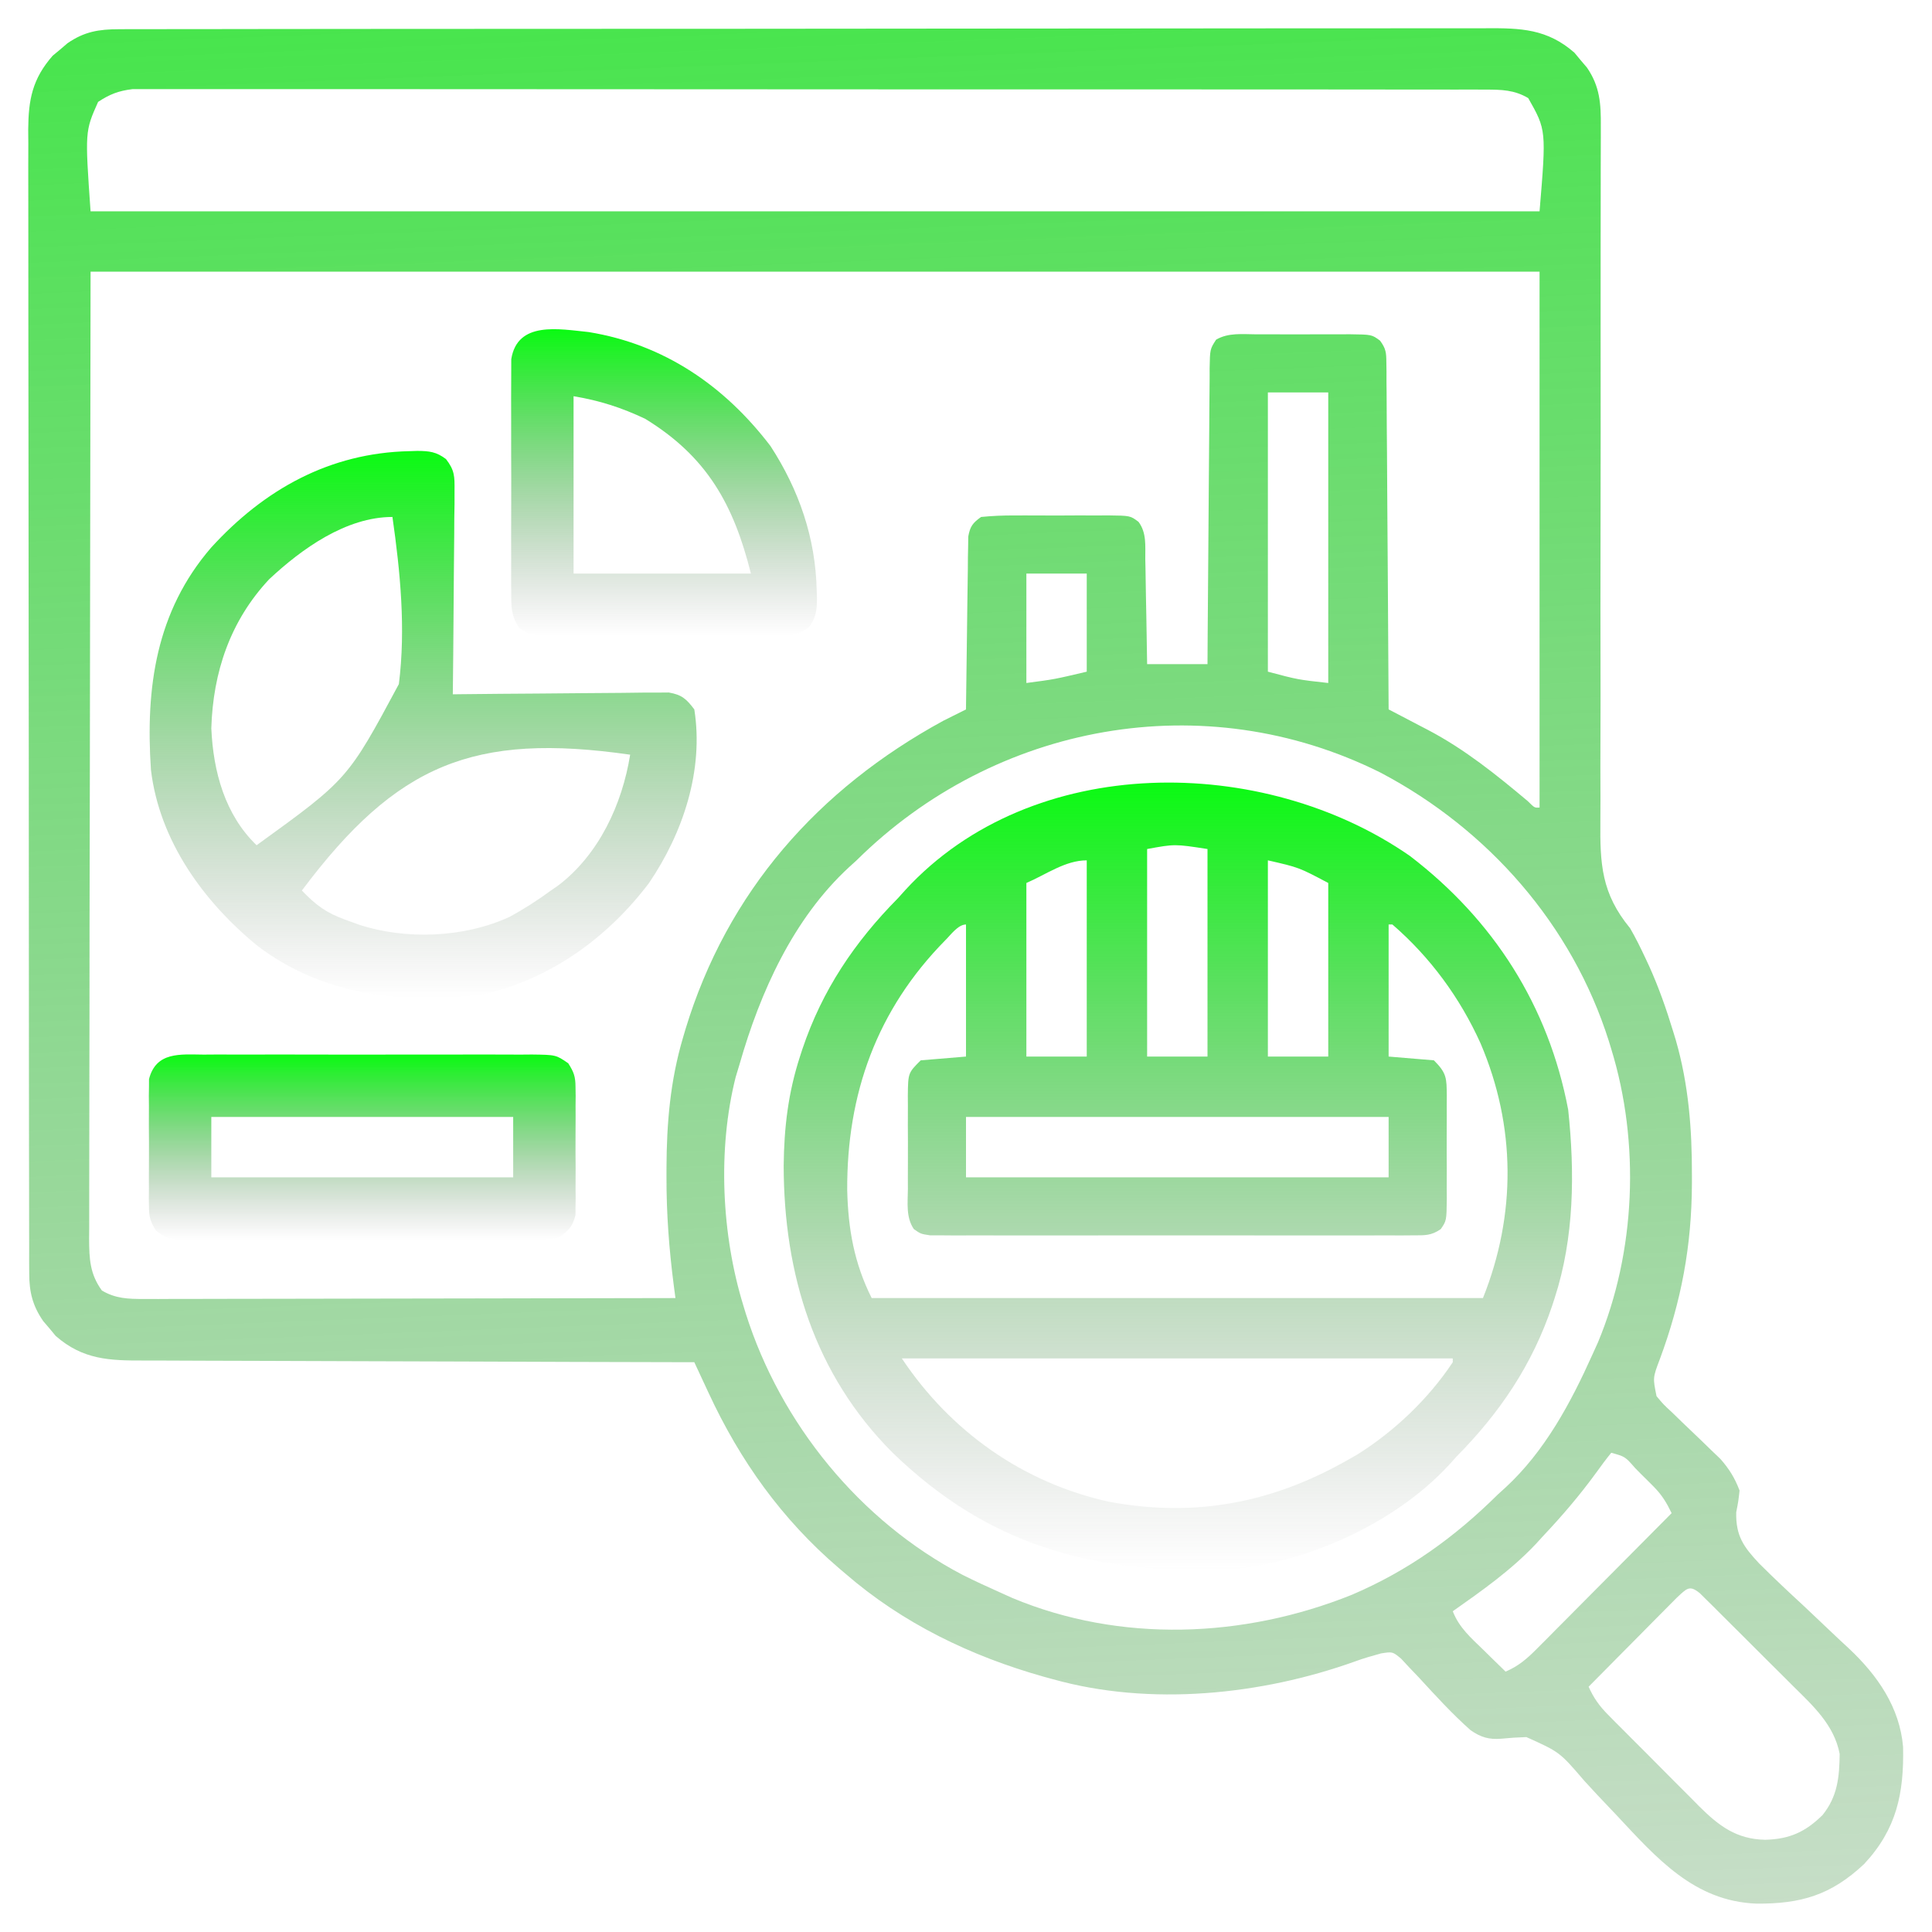
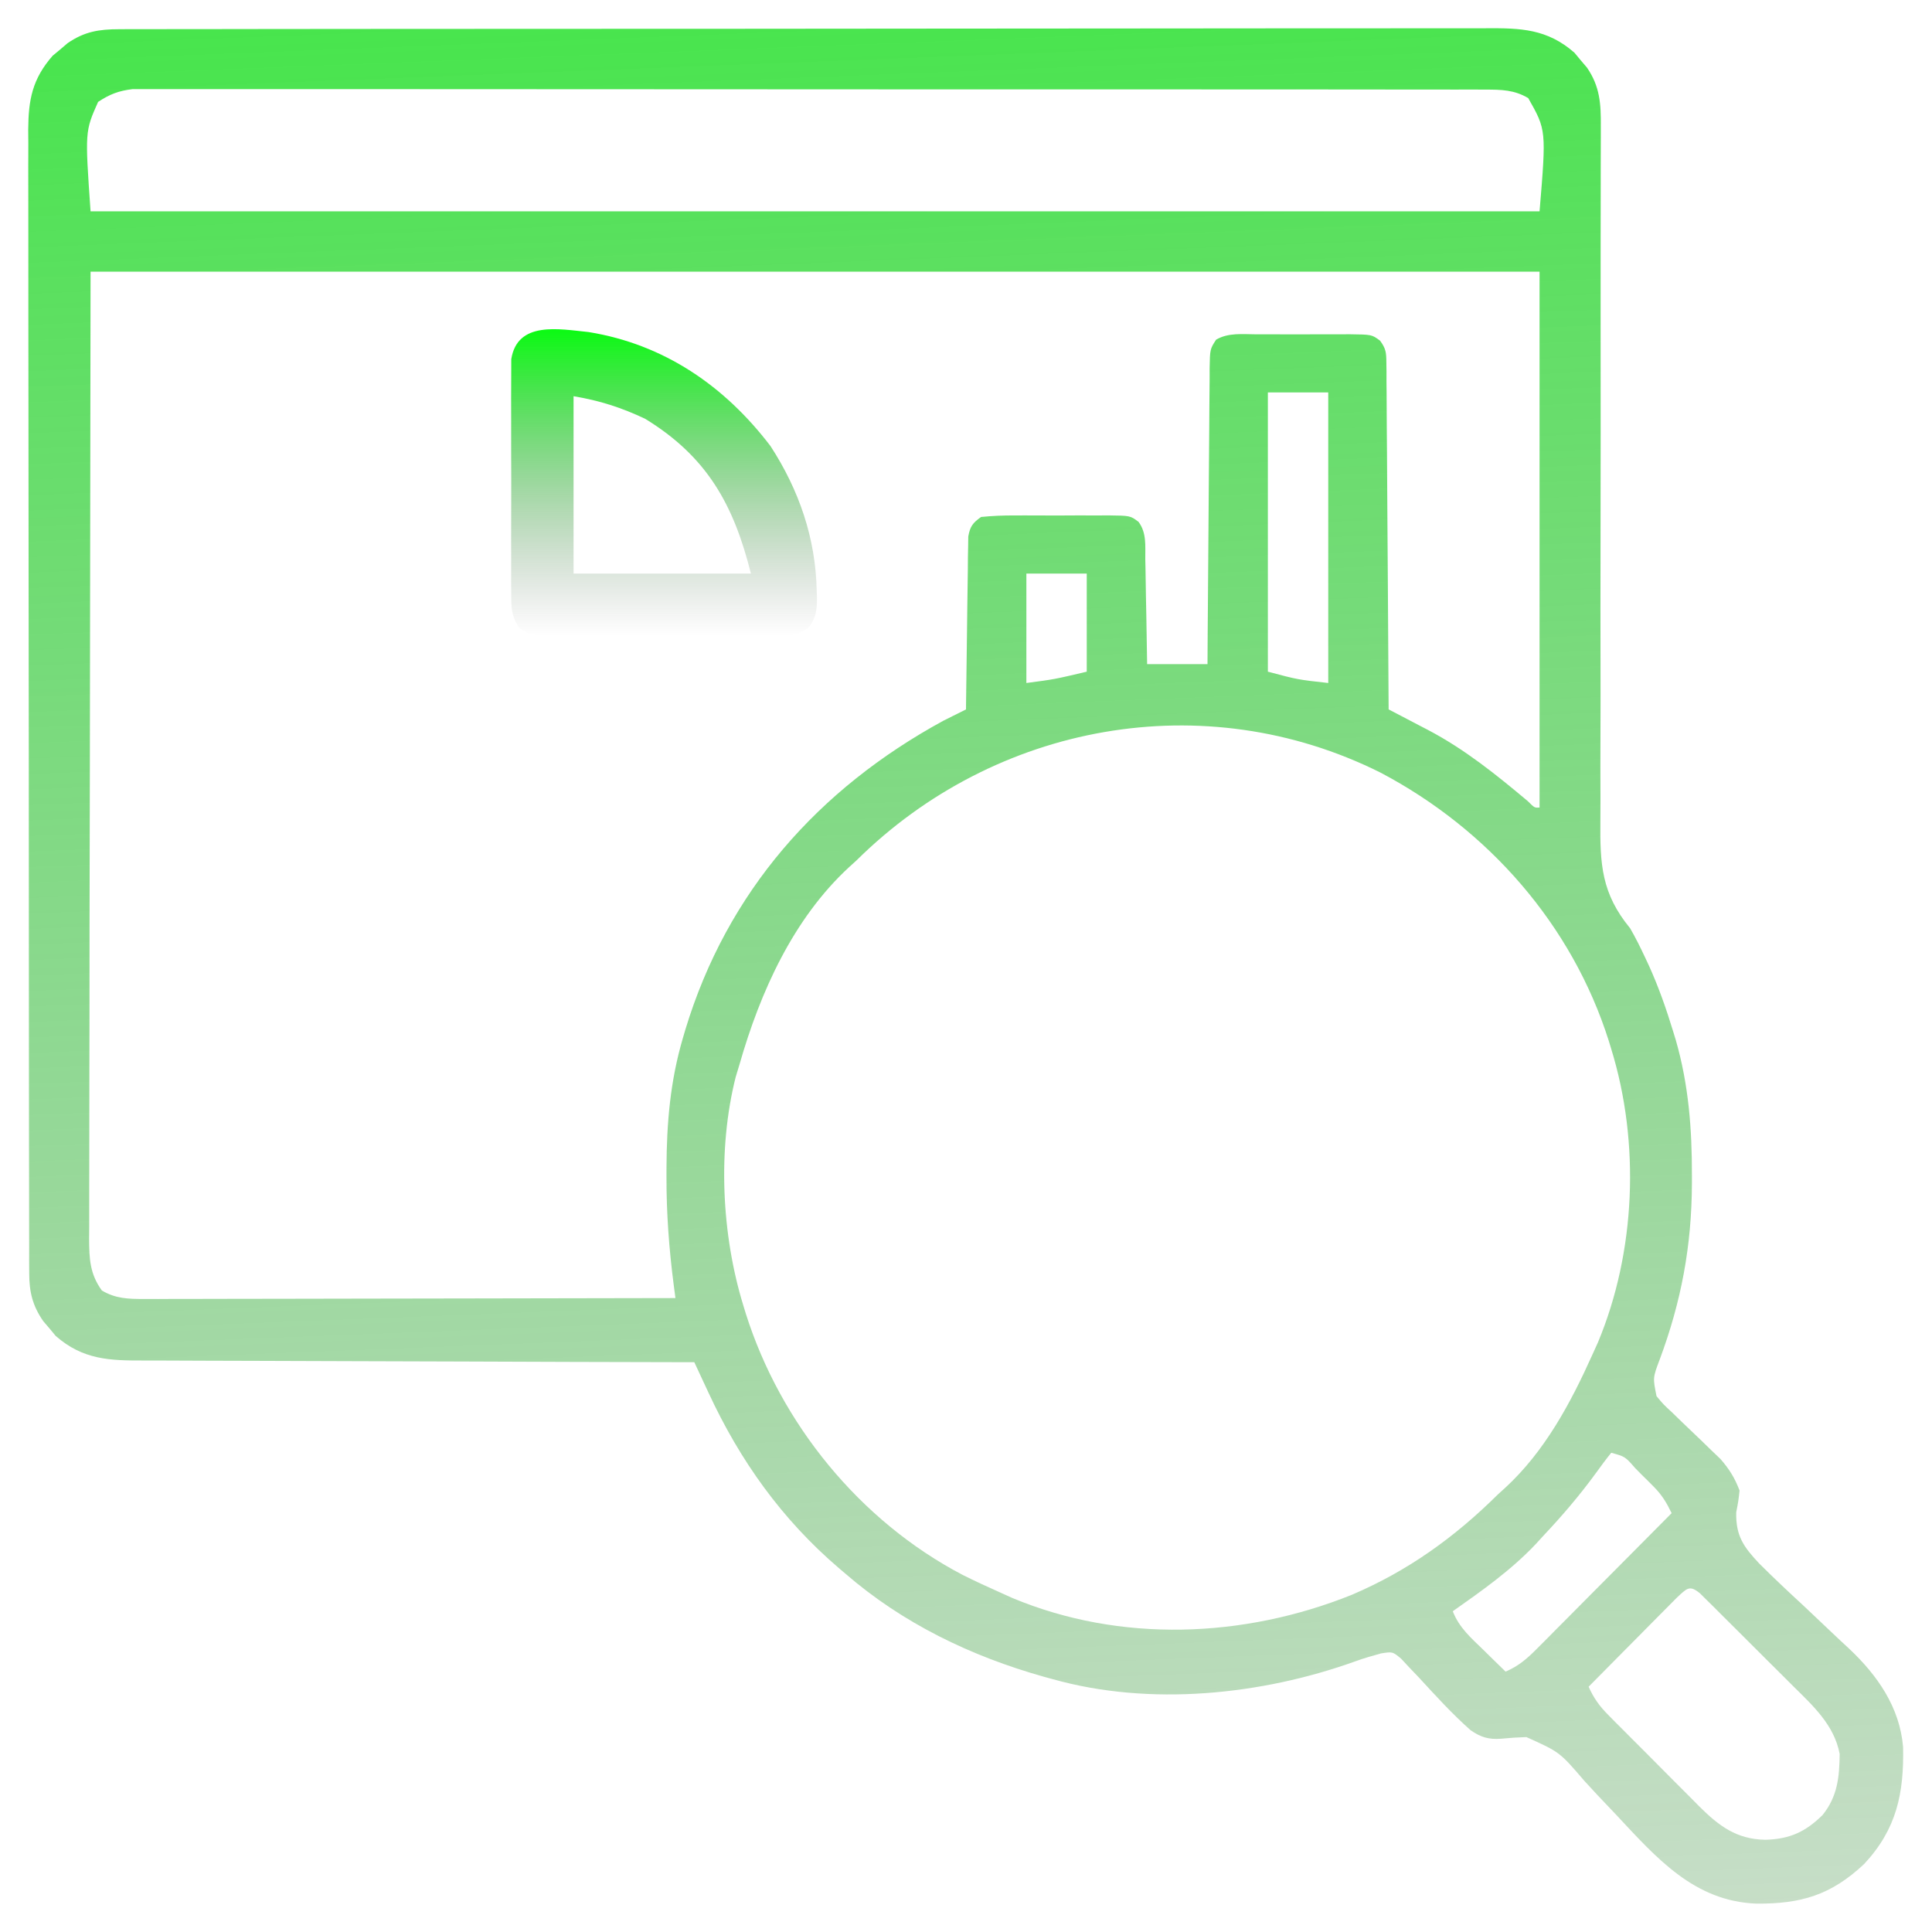
<svg xmlns="http://www.w3.org/2000/svg" width="512" height="512" viewBox="0 0 512 512" fill="none">
  <path d="M31.559 7.743C32.532 7.737 32.532 7.737 33.524 7.732C35.699 7.723 37.874 7.728 40.05 7.733C41.624 7.729 43.199 7.724 44.773 7.719C49.101 7.707 53.43 7.707 57.759 7.709C62.426 7.71 67.094 7.699 71.761 7.689C80.907 7.673 90.052 7.667 99.197 7.666C106.631 7.665 114.064 7.661 121.497 7.654C142.566 7.637 163.634 7.628 184.703 7.629C186.407 7.629 186.407 7.629 188.146 7.629C189.852 7.63 189.852 7.63 191.593 7.63C210.03 7.63 228.467 7.611 246.903 7.583C265.829 7.554 284.755 7.541 303.68 7.542C314.308 7.543 324.935 7.537 335.562 7.516C344.611 7.498 353.659 7.493 362.707 7.507C367.323 7.514 371.94 7.514 376.556 7.496C380.784 7.481 385.011 7.483 389.238 7.501C390.766 7.504 392.295 7.5 393.823 7.489C403 7.427 410.03 7.644 417.242 13.965C417.781 14.616 418.32 15.267 418.875 15.938C419.43 16.586 419.984 17.234 420.555 17.902C424.012 22.919 424.282 27.546 424.232 33.5C424.233 34.781 424.233 34.781 424.234 36.088C424.235 38.949 424.221 41.809 424.208 44.67C424.206 46.722 424.205 48.774 424.204 50.826C424.202 55.245 424.195 59.664 424.183 64.084C424.166 71.077 424.169 78.07 424.177 85.063C424.196 104.95 424.203 124.837 424.155 144.723C424.129 155.706 424.127 166.689 424.154 177.671C424.167 183.481 424.167 189.289 424.136 195.099C424.107 200.567 424.111 206.035 424.139 211.503C424.143 213.504 424.136 215.506 424.115 217.507C424.005 229.018 424.392 236.759 432 246C433.497 248.584 434.8 251.232 436.063 253.937C436.393 254.644 436.723 255.351 437.063 256.079C439.585 261.678 441.588 267.379 443.375 273.25C443.614 274.029 443.852 274.807 444.098 275.609C447.511 287.452 448.412 299.28 448.375 311.562C448.374 312.611 448.374 312.611 448.374 313.68C448.315 330.13 445.579 344.854 439.844 360.269C438.006 365.13 438.006 365.13 439 370C440.827 372.192 440.827 372.192 443.149 374.336C443.989 375.153 444.83 375.97 445.696 376.812C447.474 378.513 449.253 380.214 451.032 381.914C452.296 383.144 452.296 383.144 453.586 384.398C454.36 385.138 455.134 385.877 455.931 386.638C458.289 389.33 459.727 391.652 461 395C460.691 397.808 460.691 397.808 460.117 400.77C459.973 407.054 462.101 409.956 466.214 414.35C470.1 418.223 474.089 421.971 478.125 425.687C480.57 427.984 483.005 430.289 485.43 432.606C486.935 434.04 488.452 435.46 489.984 436.864C497.539 443.963 503.441 452.416 504.336 462.953C504.595 475.228 502.644 484.742 494 494C485.286 502.188 477.288 504.579 465.443 504.481C448.921 503.836 438.989 492.356 428.379 481.02C426.678 479.223 424.976 477.429 423.273 475.635C422.124 474.41 420.985 473.176 419.857 471.931C413.324 464.31 413.324 464.31 404.504 460.345C402.281 460.413 400.058 460.553 397.845 460.777C394.564 461.034 392.423 460.407 389.7 458.506C384.791 454.155 380.375 449.295 375.94 444.471C375.133 443.628 374.327 442.786 373.496 441.918C372.776 441.142 372.056 440.366 371.314 439.567C369.046 437.689 369.046 437.689 365.965 438.174C363.63 438.824 361.346 439.465 359.074 440.305C334.272 449.2 304.756 452.239 279 445C278.212 444.785 277.425 444.57 276.613 444.348C257.292 438.908 239.211 430.194 224 417C223.465 416.545 222.93 416.091 222.378 415.623C207.248 402.704 196.113 387.11 187.762 369.082C187.398 368.301 187.033 367.521 186.658 366.716C185.769 364.812 184.885 362.906 184 361C182.782 360.998 182.782 360.998 181.539 360.996C161.767 360.958 141.994 360.899 122.222 360.816C112.66 360.776 103.098 360.744 93.536 360.729C85.2 360.716 76.865 360.689 68.529 360.645C64.117 360.623 59.705 360.607 55.292 360.608C51.136 360.609 46.98 360.591 42.823 360.559C41.301 360.55 39.779 360.549 38.257 360.554C29.064 360.584 21.981 360.365 14.758 354.035C14.219 353.384 13.68 352.733 13.125 352.062C12.571 351.414 12.017 350.766 11.446 350.098C8.618 345.993 7.75 342.388 7.743 337.441C7.737 336.328 7.73 335.215 7.723 334.069C7.727 332.852 7.73 331.634 7.733 330.38C7.728 329.083 7.724 327.786 7.719 326.449C7.707 322.85 7.707 319.251 7.709 315.652C7.71 311.77 7.699 307.888 7.689 304.006C7.673 296.4 7.667 288.795 7.666 281.19C7.665 275.007 7.661 268.825 7.655 262.643C7.637 245.116 7.628 227.589 7.629 210.061C7.629 209.117 7.63 208.172 7.63 207.198C7.63 206.252 7.63 205.306 7.63 204.331C7.631 188.998 7.612 173.665 7.583 158.332C7.555 142.589 7.541 126.845 7.543 111.102C7.543 102.263 7.538 93.424 7.516 84.585C7.498 77.06 7.494 69.534 7.507 62.008C7.514 58.169 7.514 54.331 7.497 50.492C7.478 46.328 7.49 42.165 7.506 38.001C7.495 36.79 7.485 35.58 7.475 34.332C7.54 26.377 8.575 20.909 13.965 14.758C14.616 14.219 15.267 13.68 15.938 13.125C16.586 12.571 17.235 12.016 17.903 11.445C22.365 8.371 26.19 7.749 31.559 7.743ZM26 27C22.515 34.816 22.515 34.816 24 56C150.72 56 277.44 56 408 56C409.789 34.46 409.789 34.46 405 26C401.297 23.803 397.899 23.749 393.655 23.745C392.366 23.74 391.078 23.734 389.751 23.728C388.324 23.732 386.896 23.735 385.469 23.739C383.951 23.736 382.433 23.732 380.915 23.728C376.742 23.717 372.569 23.72 368.396 23.724C363.896 23.726 359.397 23.717 354.897 23.71C346.081 23.697 337.265 23.695 328.449 23.698C321.285 23.699 314.121 23.698 306.957 23.693C305.938 23.693 304.919 23.692 303.869 23.692C301.799 23.69 299.729 23.689 297.659 23.688C278.241 23.677 258.823 23.679 239.404 23.685C221.632 23.691 203.86 23.679 186.088 23.66C167.847 23.641 149.606 23.633 131.366 23.636C121.122 23.638 110.878 23.636 100.634 23.622C91.914 23.61 83.194 23.608 74.473 23.62C70.023 23.626 65.573 23.627 61.122 23.616C57.049 23.605 52.977 23.608 48.904 23.622C47.429 23.624 45.955 23.622 44.48 23.614C42.478 23.604 40.475 23.614 38.472 23.625C37.359 23.625 36.246 23.625 35.099 23.625C31.425 24.07 29.092 24.967 26 27ZM24 72C23.938 115.436 23.877 158.872 23.813 203.625C23.785 217.353 23.758 231.081 23.73 245.225C23.72 257.503 23.72 257.503 23.714 269.782C23.711 275.262 23.7 280.741 23.683 286.221C23.665 292.539 23.656 298.857 23.66 305.175C23.662 308.408 23.657 311.641 23.643 314.873C23.628 318.334 23.631 321.795 23.64 325.256C23.631 326.265 23.622 327.275 23.613 328.315C23.647 333.553 23.799 337.611 27 342C30.664 344.165 33.986 344.248 38.182 344.241C40.048 344.245 40.048 344.245 41.951 344.249C43.322 344.242 44.692 344.234 46.062 344.227C47.511 344.226 48.96 344.227 50.409 344.228C54.336 344.229 58.264 344.217 62.191 344.203C66.297 344.19 70.404 344.189 74.511 344.187C82.284 344.181 90.058 344.164 97.832 344.144C106.683 344.122 115.534 344.111 124.385 344.101C142.59 344.08 160.795 344.045 179 344C178.86 342.939 178.719 341.877 178.575 340.784C177.308 331.054 176.597 321.569 176.625 311.75C176.626 311.035 176.626 310.32 176.627 309.584C176.668 297.696 177.611 286.442 181 275C181.215 274.27 181.429 273.539 181.65 272.787C192.735 236.286 216.828 209.08 250 191C251.998 189.995 253.998 188.995 256 188C256.006 187.405 256.012 186.811 256.018 186.198C256.082 180.017 256.166 173.837 256.263 167.657C256.296 165.349 256.324 163.042 256.347 160.734C256.38 157.42 256.432 154.107 256.489 150.793C256.495 149.759 256.501 148.724 256.508 147.658C256.538 146.217 256.538 146.217 256.568 144.747C256.585 143.478 256.585 143.478 256.602 142.183C257.095 139.48 257.775 138.587 260 137C263.049 136.702 265.889 136.58 268.938 136.602C270.252 136.597 270.252 136.597 271.594 136.593C273.446 136.591 275.299 136.596 277.152 136.609C279.99 136.625 282.826 136.609 285.664 136.59C287.464 136.592 289.263 136.596 291.063 136.602C291.913 136.595 292.763 136.589 293.639 136.583C299.541 136.654 299.541 136.654 301.721 138.296C303.901 141.199 303.483 144.672 303.512 148.168C303.539 149.36 303.539 149.36 303.566 150.576C303.621 153.113 303.654 155.65 303.688 158.187C303.721 159.908 303.755 161.629 303.791 163.35C303.879 167.566 303.939 171.782 304 176C309.28 176 314.56 176 320 176C320.015 173.471 320.029 170.942 320.044 168.337C320.095 159.991 320.161 151.645 320.236 143.299C320.281 138.237 320.32 133.176 320.347 128.115C320.373 123.232 320.413 118.35 320.463 113.468C320.48 111.603 320.492 109.738 320.498 107.874C320.507 105.266 320.535 102.659 320.568 100.052C320.566 99.277 320.565 98.502 320.564 97.704C320.655 92.535 320.655 92.535 322.279 90.021C325.492 88.115 329.304 88.576 332.938 88.602C333.814 88.599 334.691 88.596 335.594 88.593C337.446 88.591 339.299 88.596 341.152 88.609C343.99 88.625 346.826 88.609 349.664 88.59C351.464 88.592 353.263 88.596 355.063 88.602C355.913 88.596 356.763 88.589 357.639 88.583C363.532 88.654 363.532 88.654 365.723 90.274C367.269 92.363 367.382 93.426 367.399 96.005C367.418 97.223 367.418 97.223 367.437 98.466C367.435 99.796 367.435 99.796 367.433 101.153C367.443 102.09 367.453 103.027 367.464 103.992C367.494 107.092 367.503 110.192 367.512 113.293C367.529 115.441 367.547 117.589 367.566 119.737C367.614 125.394 367.644 131.051 367.67 136.708C367.7 142.479 367.746 148.25 367.791 154.021C367.877 165.348 367.945 176.674 368 188C369.159 188.603 370.318 189.207 371.512 189.828C373.053 190.635 374.593 191.443 376.133 192.25C376.895 192.646 377.656 193.041 378.441 193.449C388.187 198.571 396.469 205.257 404.883 212.312C406.679 214.104 406.679 214.104 408 214C408 167.14 408 120.28 408 72C281.28 72 154.56 72 24 72ZM336 104C336 128.42 336 152.84 336 178C343.931 180.11 343.931 180.11 352 181C352 155.59 352 130.18 352 104C346.72 104 341.44 104 336 104ZM272 152C272 161.57 272 171.14 272 181C279.371 180.038 279.371 180.038 288 178C288 169.42 288 160.84 288 152C282.72 152 277.44 152 272 152ZM227 228C226.338 228.602 225.675 229.204 224.992 229.824C210.17 243.509 201.446 262.975 196 282C195.659 283.129 195.317 284.258 194.965 285.422C190.137 304.556 191.206 327.187 197 346C197.314 347.03 197.314 347.03 197.634 348.081C206.86 377.293 227.892 403.106 255.09 417.355C258.356 418.991 261.663 420.517 265 422C266.066 422.482 267.132 422.964 268.231 423.461C296.92 435.46 329.603 434.138 358.203 422.658C373.173 416.279 385.489 407.397 397 396C397.663 395.398 398.325 394.796 399.008 394.176C409.416 384.566 416.266 371.763 422 359C422.484 357.933 422.967 356.865 423.465 355.766C433.503 331.723 434.66 302.868 427 278C426.791 277.313 426.582 276.627 426.367 275.919C416.618 245.05 394.355 219.781 365.887 204.768C319.106 181.383 263.66 191.704 227 228ZM427 385C425.584 386.743 424.243 388.547 422.938 390.375C418.641 396.266 414.008 401.693 409 407C407.991 408.106 407.991 408.106 406.961 409.234C400.399 416.165 392.771 421.523 385 427C386.659 431.325 389.871 434.094 393.125 437.25C393.689 437.804 394.252 438.359 394.832 438.93C396.217 440.291 397.608 441.646 399 443C402.36 441.541 404.552 439.691 407.126 437.101C407.927 436.3 408.727 435.5 409.552 434.675C410.406 433.81 411.261 432.946 412.141 432.055C413.023 431.17 413.905 430.285 414.814 429.373C417.152 427.025 419.486 424.674 421.817 422.32C424.2 419.917 426.589 417.519 428.977 415.121C433.657 410.419 438.331 405.712 443 401C441.666 398.237 440.419 396.164 438.25 393.984C437.724 393.456 437.198 392.927 436.657 392.383C436.11 391.844 435.563 391.305 435 390.75C434.18 389.919 434.18 389.919 433.344 389.07C430.674 386.008 430.674 386.008 427 385ZM444.387 423.387C443.292 424.482 442.202 425.583 441.117 426.687C440.543 427.265 439.969 427.842 439.377 428.436C437.539 430.286 435.707 432.143 433.875 434C432.632 435.253 431.389 436.506 430.145 437.758C427.091 440.833 424.044 443.915 421 447C422.348 449.999 423.85 452.106 426.161 454.436C427.123 455.412 427.123 455.412 428.104 456.408C428.797 457.099 429.49 457.791 430.203 458.504C430.919 459.224 431.634 459.943 432.371 460.685C433.885 462.204 435.402 463.721 436.921 465.236C439.236 467.549 441.539 469.874 443.84 472.201C445.315 473.678 446.79 475.154 448.266 476.629C448.95 477.323 449.635 478.017 450.34 478.731C455.57 483.911 460.18 487.409 467.813 487.562C474.244 487.379 478.43 485.512 483 481C486.968 476.064 487.458 470.992 487.532 464.809C486.091 457.193 480.543 452.112 475.242 446.879C474.498 446.134 473.754 445.389 472.987 444.622C471.422 443.06 469.854 441.501 468.282 439.946C465.867 437.555 463.466 435.15 461.067 432.744C459.543 431.226 458.018 429.708 456.492 428.191C455.772 427.47 455.051 426.748 454.308 426.004C453.64 425.346 452.973 424.688 452.285 424.01C451.697 423.427 451.11 422.844 450.505 422.244C447.696 419.922 447.02 420.982 444.387 423.387Z" fill="url(#paint0_linear_124_197)" />
-   <path d="M373.637 226.832C395.81 243.792 410.366 266.553 415.583 294.07C417.353 310.712 417.204 327.996 412 344C411.687 344.97 411.687 344.97 411.367 345.96C406.097 361.633 397.536 374.326 386 386C385.357 386.715 384.714 387.431 384.051 388.168C369.27 404.232 344.684 415.001 322.987 416.161C288.422 416.619 261.742 409.37 236.5 384.938C215.837 364.241 207.717 337.64 207.684 308.906C207.789 298.798 208.876 289.61 212 280C212.314 279.03 212.314 279.03 212.634 278.04C217.904 262.367 226.465 249.674 238 238C238.644 237.285 239.287 236.569 239.95 235.832C273.63 199.229 334.824 199.864 373.637 226.832ZM304 225C304 243.15 304 261.3 304 280C309.28 280 314.56 280 320 280C320 261.85 320 243.7 320 225C311.323 223.656 311.323 223.656 304 225ZM336 228C336 245.16 336 262.32 336 280C341.28 280 346.56 280 352 280C352 264.82 352 249.64 352 234C344.231 229.878 344.231 229.878 336 228ZM272 234C272 249.18 272 264.36 272 280C277.28 280 282.56 280 288 280C288 262.84 288 245.68 288 228C282.304 228 277.236 231.756 272 234ZM250.5 249.187C232.363 267.609 224.381 289.857 224.519 315.465C224.776 325.755 226.365 334.728 231 344C284.46 344 337.92 344 393 344C401.849 321.879 401.735 298.443 392.366 276.508C386.924 264.445 379.051 253.686 369 245C368.67 245 368.34 245 368 245C368 256.55 368 268.1 368 280C371.96 280.33 375.92 280.66 380 281C383.421 284.421 383.362 285.712 383.417 290.362C383.408 291.637 383.408 291.637 383.399 292.938C383.403 294.252 383.403 294.252 383.408 295.594C383.41 297.446 383.404 299.299 383.392 301.151C383.376 303.989 383.391 306.826 383.411 309.664C383.409 311.464 383.405 313.263 383.399 315.062C383.405 315.913 383.411 316.763 383.417 317.638C383.347 323.493 383.347 323.493 381.82 325.724C379.303 327.489 377.56 327.377 374.497 327.381C373.353 327.389 372.209 327.398 371.03 327.407C369.774 327.401 368.517 327.394 367.223 327.388C365.888 327.392 364.552 327.398 363.217 327.404C359.589 327.418 355.961 327.412 352.333 327.403C348.538 327.395 344.744 327.402 340.95 327.407C334.578 327.413 328.206 327.405 321.833 327.391C314.463 327.375 307.093 327.38 299.723 327.397C293.398 327.41 287.074 327.412 280.749 327.404C276.97 327.4 273.192 327.399 269.413 327.409C265.86 327.418 262.308 327.412 258.756 327.394C256.827 327.388 254.899 327.397 252.971 327.407C251.255 327.394 251.255 327.394 249.504 327.381C248.508 327.38 247.512 327.379 246.485 327.378C244 327 244 327 242.181 325.724C240.037 322.593 240.576 318.731 240.602 315.062C240.598 313.748 240.598 313.748 240.593 312.406C240.591 310.554 240.597 308.701 240.609 306.849C240.625 304.011 240.61 301.174 240.59 298.336C240.592 296.536 240.596 294.737 240.602 292.938C240.596 292.087 240.59 291.237 240.584 290.362C240.656 284.345 240.656 284.345 244 281C249.94 280.505 249.94 280.505 256 280C256 268.45 256 256.9 256 245C253.872 245 251.883 247.846 250.5 249.187ZM256 296C256 301.28 256 306.56 256 312C292.96 312 329.92 312 368 312C368 306.72 368 301.44 368 296C331.04 296 294.08 296 256 296ZM239 360C251.889 379.333 271.094 392.983 294 398C316.731 402.192 337.058 398.314 357 387C357.853 386.517 358.705 386.033 359.583 385.535C369.406 379.429 378.632 370.643 385 361C385 360.67 385 360.34 385 360C336.82 360 288.64 360 239 360Z" fill="url(#paint1_linear_124_197)" />
-   <path d="M108.501 119.562C109.525 119.529 109.525 119.529 110.571 119.494C113.748 119.51 115.629 119.718 118.189 121.658C120.492 124.635 120.486 126.227 120.455 129.962C120.454 131.163 120.454 132.364 120.454 133.601C120.433 134.893 120.413 136.185 120.391 137.516C120.384 138.855 120.378 140.195 120.374 141.534C120.359 145.053 120.32 148.57 120.275 152.088C120.234 155.681 120.216 159.274 120.196 162.867C120.153 169.912 120.085 176.956 120.001 184C120.743 183.991 121.486 183.982 122.252 183.973C129.255 183.893 136.259 183.832 143.262 183.793C146.863 183.772 150.464 183.744 154.064 183.698C157.54 183.655 161.015 183.631 164.49 183.62C166.46 183.61 168.43 183.578 170.4 183.547C172.201 183.546 172.201 183.546 174.039 183.546C175.624 183.533 175.624 183.533 177.242 183.519C180.718 184.125 181.886 185.221 184.001 188C186.547 204.118 181.016 220.725 172.001 234C161.015 248.536 145.677 259.661 127.68 263.562C106.505 266.08 85.734 263.891 68.307 250.72C53.952 239.01 42.239 222.829 40.001 204C38.541 182.28 41.328 162.045 55.98 145.091C70.045 129.685 87.374 120.018 108.501 119.562ZM71.325 153.516C61.018 164.532 56.447 178.13 56.001 193C56.507 204.512 59.616 215.913 68.001 224C92.154 206.53 92.154 206.53 105.706 181.29C107.552 166.634 106.084 151.565 104.001 137C91.684 137 79.9 145.492 71.325 153.516ZM80.001 236C83.707 239.872 86.49 241.939 91.563 243.75C92.678 244.157 93.793 244.565 94.942 244.984C107.5 249.154 122.999 248.523 135.001 243C138.871 240.91 142.448 238.59 146.001 236C146.635 235.562 147.269 235.123 147.923 234.672C158.771 226.411 164.881 213.122 167.001 200C125.53 194.069 105.12 202.458 80.001 236Z" fill="url(#paint2_linear_124_197)" />
-   <path d="M53.937 279.482C54.945 279.475 55.954 279.468 56.993 279.461C60.328 279.444 63.663 279.455 66.999 279.469C69.316 279.466 71.632 279.462 73.948 279.457C78.804 279.451 83.659 279.46 88.515 279.479C94.743 279.501 100.97 279.488 107.198 279.464C111.982 279.45 116.765 279.454 121.548 279.465C123.845 279.467 126.142 279.464 128.438 279.455C131.646 279.445 134.853 279.46 138.062 279.482C139.489 279.47 139.489 279.47 140.946 279.458C147.33 279.54 147.33 279.54 150.588 281.778C152.087 284.138 152.504 285.3 152.517 288.062C152.529 288.85 152.542 289.638 152.555 290.449C152.547 291.291 152.539 292.133 152.53 293C152.536 294.309 152.536 294.309 152.542 295.645C152.545 297.487 152.537 299.329 152.521 301.172C152.499 303.99 152.52 306.806 152.546 309.625C152.543 311.417 152.538 313.208 152.53 315C152.538 315.842 152.547 316.684 152.555 317.551C152.542 318.338 152.53 319.126 152.517 319.937C152.514 320.627 152.51 321.317 152.507 322.027C151.702 325.154 150.676 326.161 147.999 328C144.69 328.598 141.417 328.546 138.062 328.518C137.053 328.525 136.045 328.532 135.005 328.539C131.67 328.556 128.335 328.545 124.999 328.531C122.683 328.534 120.366 328.538 118.05 328.543C113.194 328.549 108.339 328.54 103.484 328.521C97.255 328.499 91.028 328.512 84.8 328.536C80.017 328.55 75.233 328.546 70.45 328.535C68.153 328.533 65.857 328.536 63.56 328.545C60.352 328.555 57.145 328.54 53.937 328.518C52.985 328.526 52.033 328.534 51.052 328.542C44.668 328.46 44.668 328.46 41.41 326.222C39.912 323.862 39.494 322.7 39.482 319.937C39.469 319.15 39.456 318.362 39.443 317.551C39.452 316.709 39.46 315.867 39.468 315C39.464 314.127 39.46 313.255 39.456 312.355C39.454 310.513 39.461 308.671 39.478 306.828C39.499 304.01 39.478 301.193 39.452 298.375C39.455 296.583 39.46 294.792 39.468 293C39.46 292.158 39.452 291.316 39.443 290.449C39.456 289.662 39.469 288.874 39.482 288.062C39.485 287.373 39.488 286.683 39.491 285.973C41.372 278.668 47.75 279.43 53.937 279.482ZM55.999 296C55.999 301.28 55.999 306.56 55.999 312C82.399 312 108.799 312 135.999 312C135.999 306.72 135.999 301.44 135.999 296C109.599 296 83.199 296 55.999 296Z" fill="url(#paint3_linear_124_197)" />
  <path d="M156 88C175.982 91.236 192.043 102.271 204.187 118.211C211.762 129.868 216.137 142.578 216.437 156.5C216.46 157.183 216.482 157.866 216.505 158.57C216.49 161.703 216.271 163.628 214.406 166.184C211.153 168.639 209.053 168.507 205 168.518C204.303 168.525 203.607 168.532 202.889 168.539C200.592 168.556 198.297 168.545 196 168.531C194.401 168.534 192.802 168.538 191.203 168.543C187.854 168.549 184.505 168.54 181.156 168.521C176.865 168.499 172.575 168.512 168.284 168.536C164.983 168.55 161.682 168.546 158.38 168.535C156.798 168.533 155.216 168.536 153.634 168.545C151.422 168.555 149.212 168.54 147 168.518C145.741 168.514 144.483 168.511 143.187 168.508C140 168 140 168 137.594 166.405C135.431 163.142 135.492 160.904 135.482 157C135.475 156.304 135.468 155.607 135.461 154.89C135.443 152.593 135.455 150.297 135.468 148C135.466 146.401 135.462 144.802 135.457 143.203C135.451 139.854 135.459 136.505 135.478 133.156C135.501 128.865 135.488 124.575 135.464 120.284C135.449 116.983 135.454 113.682 135.464 110.381C135.467 108.799 135.464 107.217 135.454 105.635C135.444 103.423 135.46 101.212 135.482 99C135.485 97.742 135.488 96.484 135.492 95.188C137.113 85.012 148.112 87.198 156 88ZM152 105C152 120.51 152 136.02 152 152C167.51 152 183.02 152 199 152C194.415 133.663 187.333 121.013 171 111C164.707 108.014 158.878 106.146 152 105Z" fill="url(#paint4_linear_124_197)" />
  <defs>
    <linearGradient id="paint0_linear_124_197" x1="215.5" y1="-197" x2="256" y2="838" gradientUnits="userSpaceOnUse">
      <stop stop-color="#08FB10" stop-opacity="0.99" />
      <stop offset="1" stop-color="#666666" stop-opacity="0" />
    </linearGradient>
    <linearGradient id="paint1_linear_124_197" x1="312.143" y1="207.389" x2="312.143" y2="416.181" gradientUnits="userSpaceOnUse">
      <stop stop-color="#08FB10" stop-opacity="0.99" />
      <stop offset="1" stop-color="#666666" stop-opacity="0" />
    </linearGradient>
    <linearGradient id="paint2_linear_124_197" x1="112.139" y1="119.494" x2="112.139" y2="264.476" gradientUnits="userSpaceOnUse">
      <stop stop-color="#08FB10" stop-opacity="0.99" />
      <stop offset="1" stop-color="#666666" stop-opacity="0" />
    </linearGradient>
    <linearGradient id="paint3_linear_124_197" x1="95.999" y1="279.436" x2="95.999" y2="328.548" gradientUnits="userSpaceOnUse">
      <stop stop-color="#08FB10" stop-opacity="0.99" />
      <stop offset="1" stop-color="#666666" stop-opacity="0" />
    </linearGradient>
    <linearGradient id="paint4_linear_124_197" x1="175.978" y1="87.237" x2="175.978" y2="168.548" gradientUnits="userSpaceOnUse">
      <stop stop-color="#08FB10" stop-opacity="0.99" />
      <stop offset="1" stop-color="#666666" stop-opacity="0" />
    </linearGradient>
  </defs>
</svg>